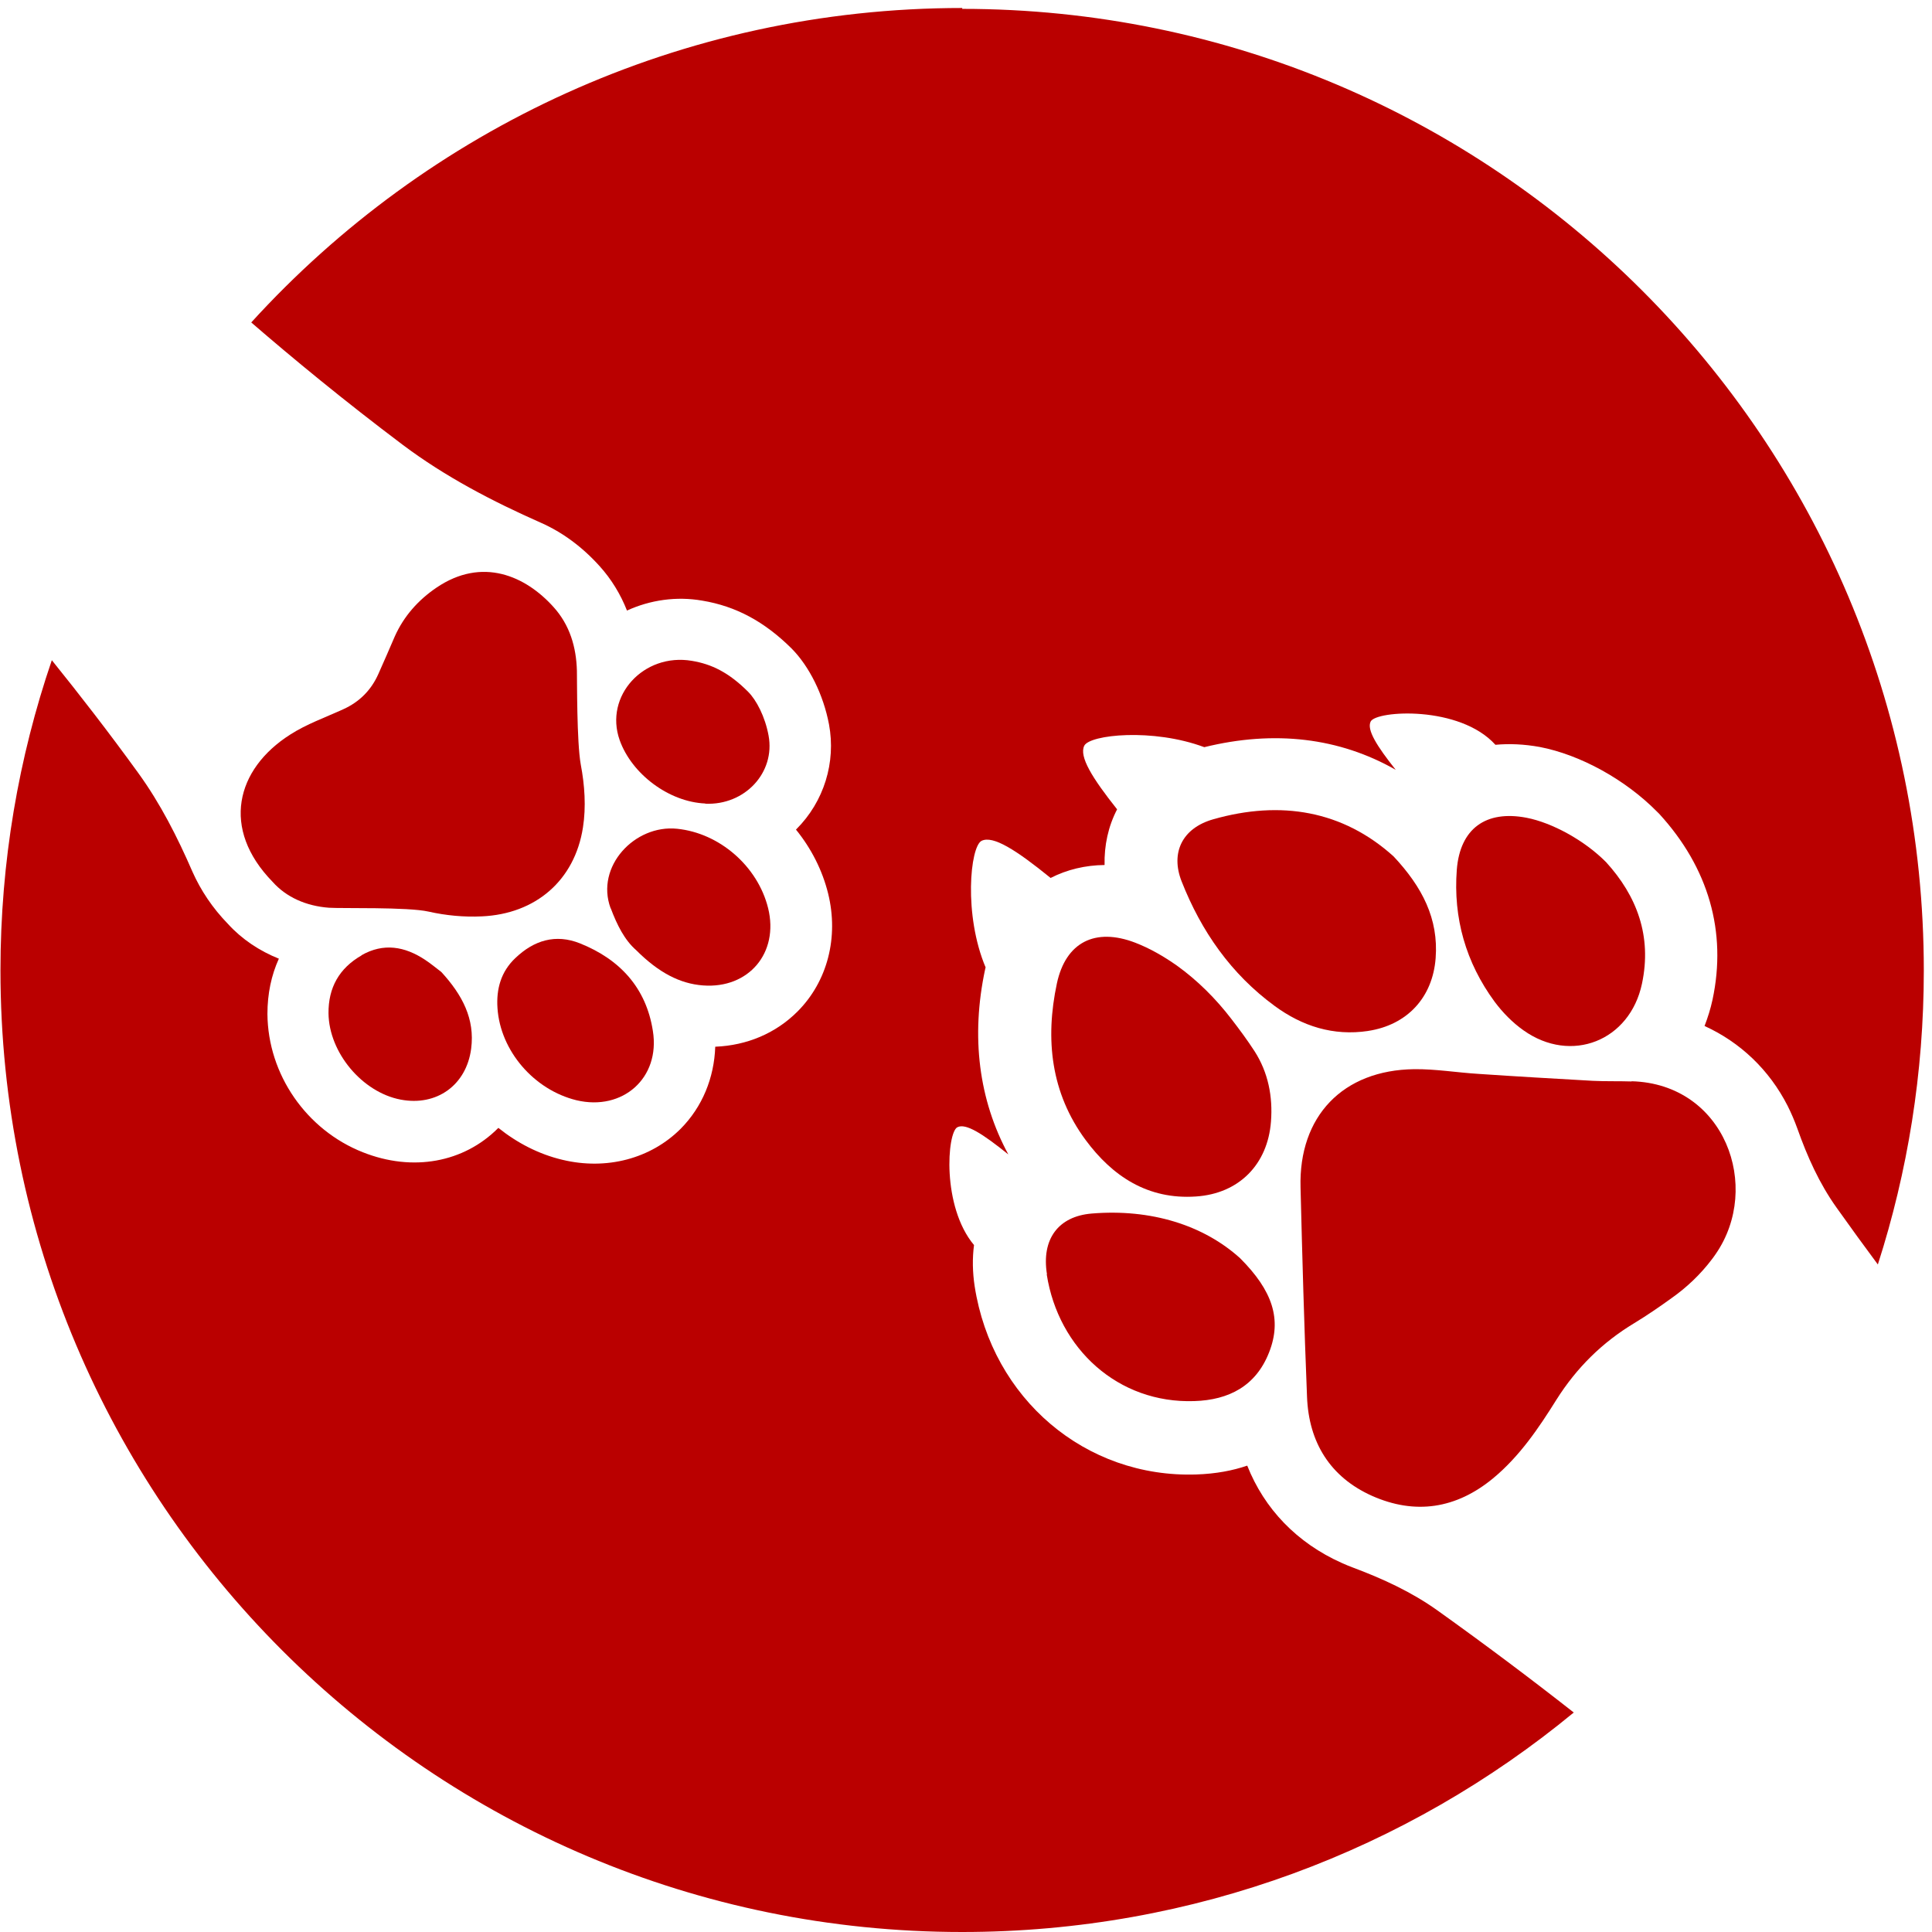
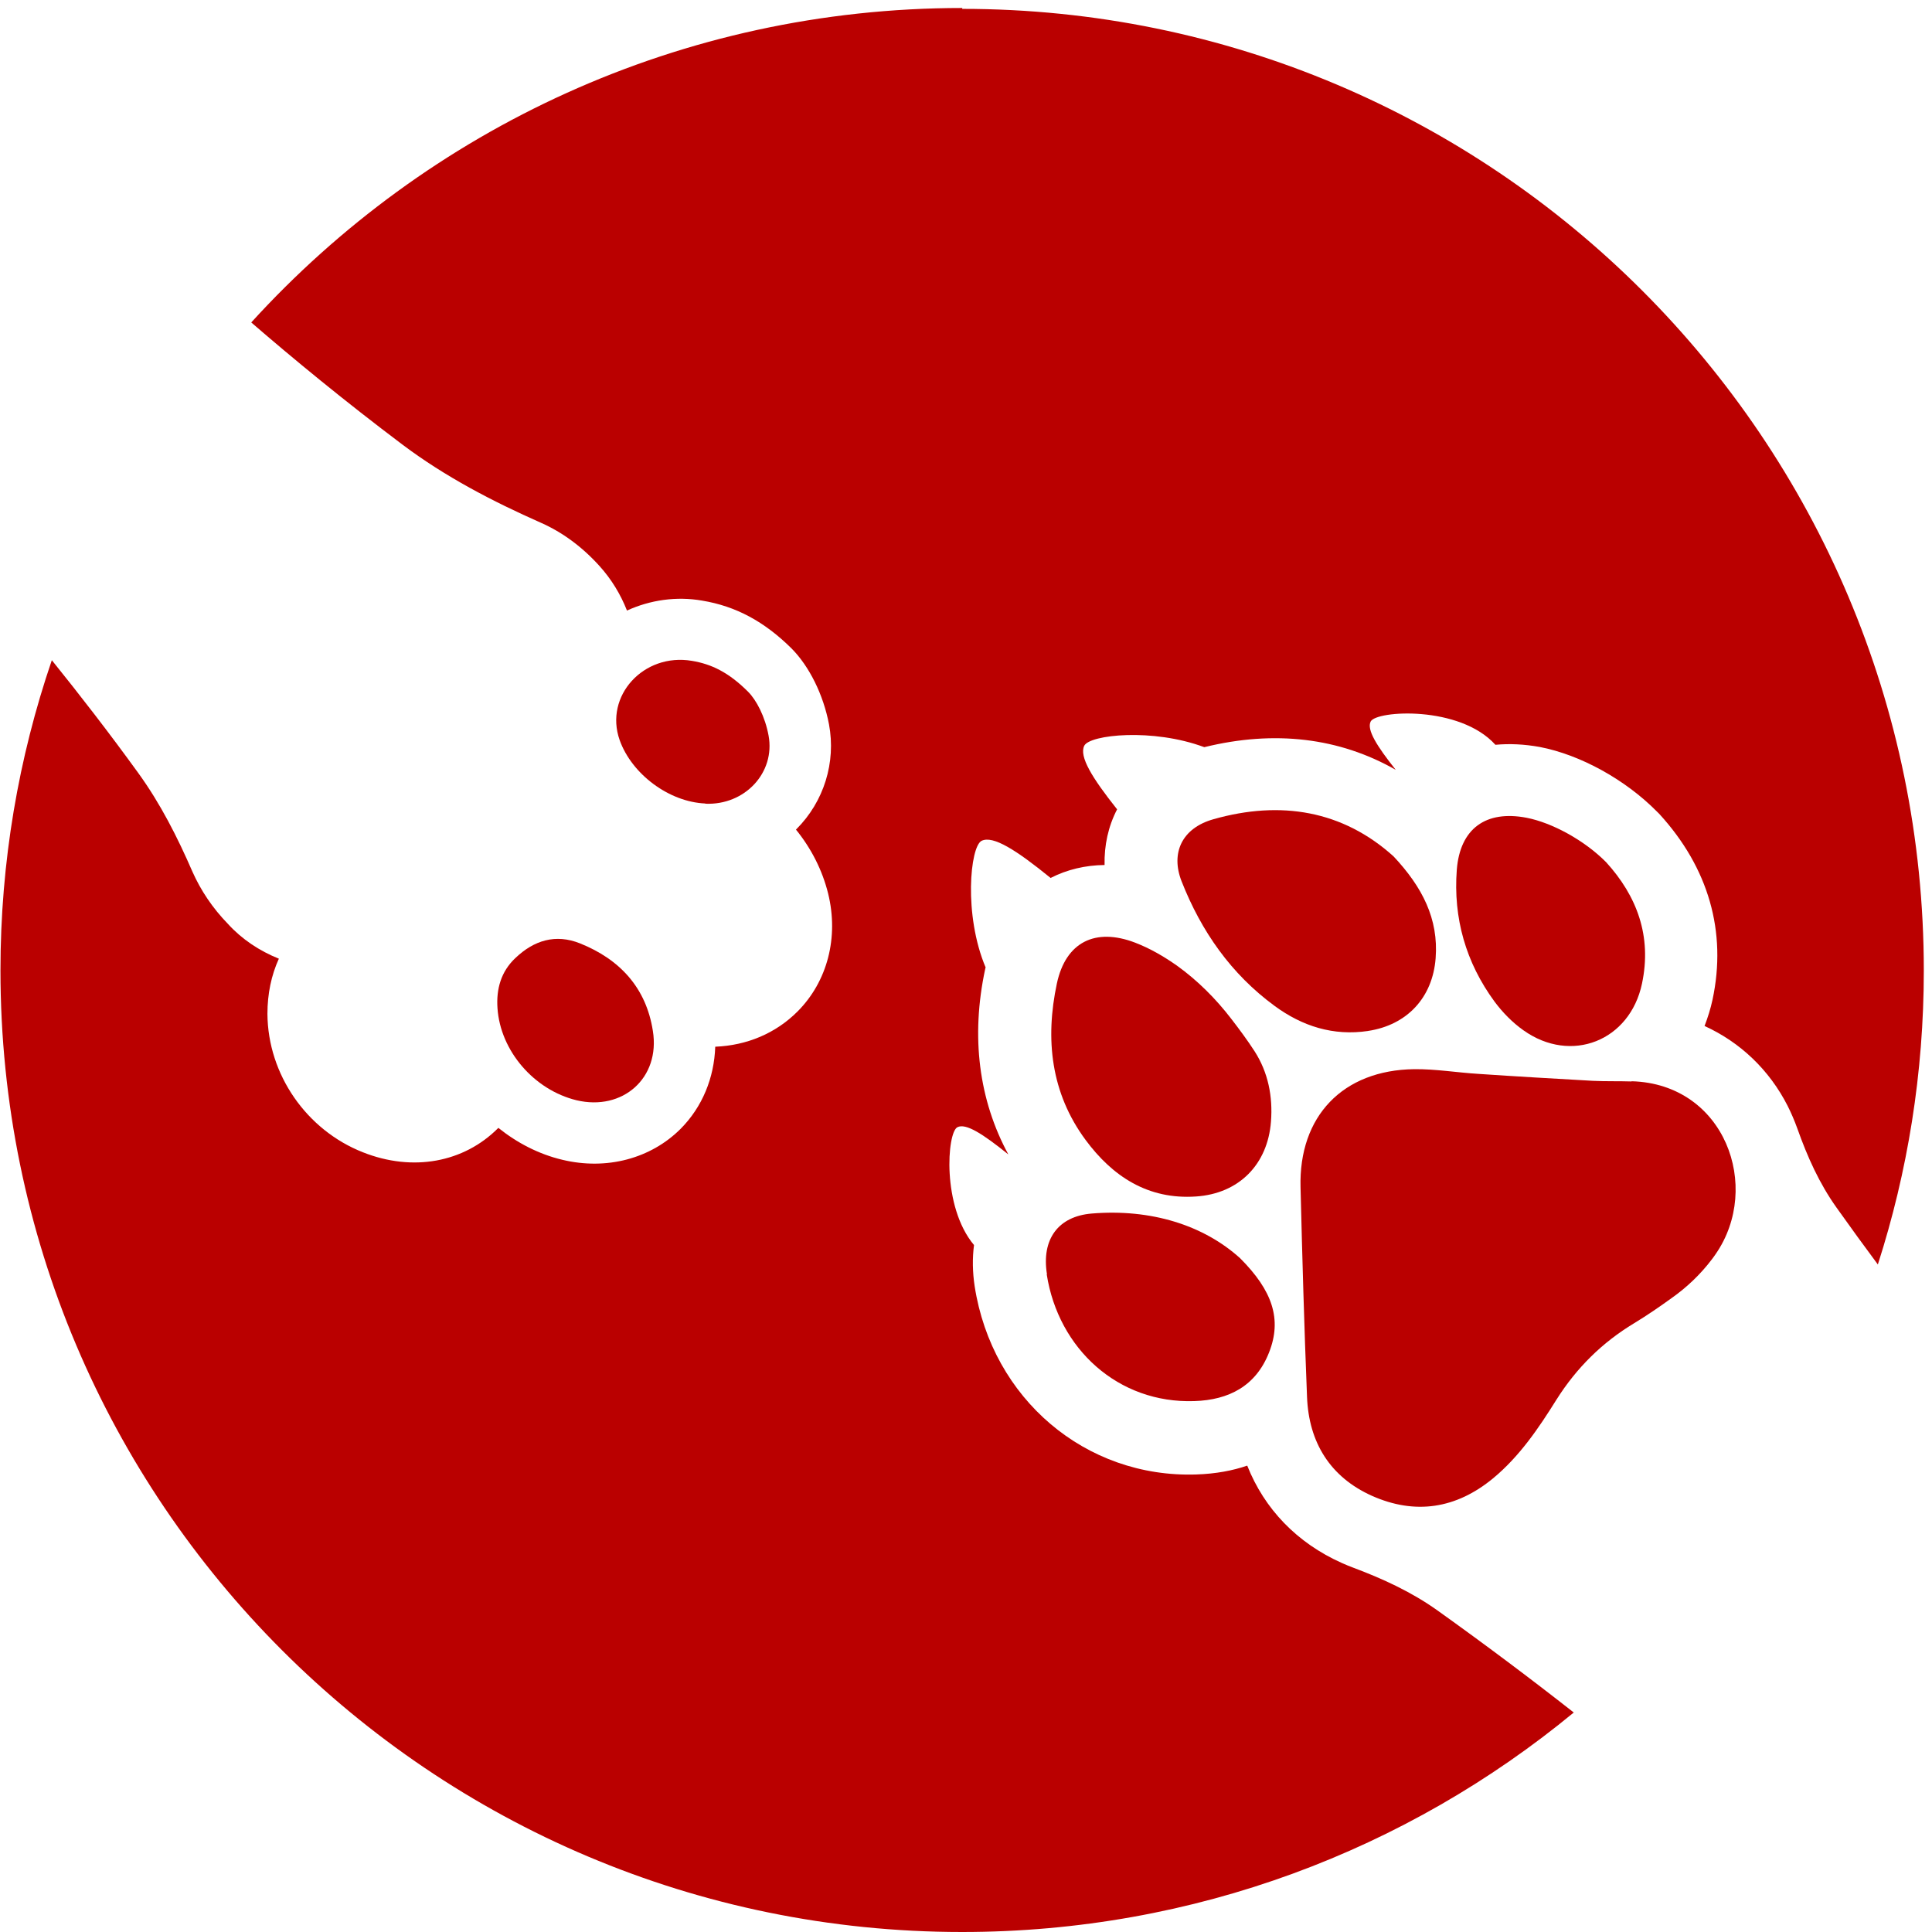
<svg xmlns="http://www.w3.org/2000/svg" width="109" height="109" viewBox="0 0 109 109" fill="none">
  <path d="M54.294 0.451C38.393 0.451 24.098 7.294 14.175 18.192C16.512 20.213 19.422 22.612 22.722 25.096C25.121 26.898 27.787 28.286 30.539 29.503C31.72 30.027 32.84 30.843 33.827 31.938C34.496 32.681 35.008 33.521 35.373 34.447C36.676 33.85 38.161 33.631 39.622 33.887C41.522 34.203 43.129 35.068 44.663 36.59C45.662 37.6 46.453 39.195 46.77 40.863C47.172 43.006 46.49 45.222 44.931 46.781C44.931 46.781 44.919 46.793 44.907 46.805C45.759 47.852 46.392 49.082 46.721 50.409C47.33 52.881 46.684 55.377 44.992 57.07C43.762 58.299 42.143 58.981 40.353 59.054C40.292 60.82 39.622 62.451 38.405 63.681C36.712 65.374 34.216 66.031 31.732 65.434C30.393 65.118 29.163 64.473 28.116 63.632C28.116 63.632 28.104 63.657 28.092 63.657C26.168 65.581 23.294 66.129 20.47 65.008C17.292 63.754 15.112 60.625 15.088 57.203C15.088 56.071 15.307 55.024 15.733 54.087C14.637 53.648 13.651 52.991 12.872 52.138C11.983 51.225 11.325 50.227 10.863 49.192C10.011 47.231 9.049 45.332 7.795 43.603C6.139 41.314 4.483 39.183 2.924 37.247C1.049 42.739 0.026 48.62 0.026 54.744C0.026 84.709 24.317 109 54.282 109C67.396 109 79.413 104.349 88.789 96.617C86.402 94.742 83.809 92.794 81.082 90.846C79.645 89.823 78.037 89.08 76.382 88.459C76.15 88.374 75.919 88.276 75.7 88.179C73.167 87.047 71.329 85.123 70.367 82.688C69.551 82.968 68.601 83.15 67.493 83.187C61.247 83.394 55.975 78.925 54.989 72.57C54.867 71.766 54.855 70.987 54.952 70.244C53.126 68.064 53.43 63.888 54.014 63.596C54.489 63.352 55.451 63.973 56.888 65.13C55.232 62.074 54.757 58.506 55.585 54.659C55.585 54.634 55.597 54.61 55.609 54.586C54.355 51.615 54.733 47.767 55.378 47.438C56.023 47.122 57.326 47.95 59.274 49.533C60.2 49.058 61.235 48.814 62.318 48.802C62.294 47.694 62.525 46.623 63.025 45.661C61.612 43.883 60.869 42.678 61.174 42.069C61.49 41.448 65.034 41.07 67.944 42.154C71.901 41.18 75.566 41.618 78.744 43.432C77.672 42.081 77.1 41.168 77.331 40.705C77.648 40.084 82.348 39.78 84.369 42.02C85.16 41.947 85.988 41.984 86.865 42.142C89.154 42.58 91.699 43.98 93.489 45.795L93.55 45.855L93.611 45.916C96.399 48.96 97.434 52.577 96.618 56.4C96.508 56.911 96.35 57.41 96.168 57.885C98.177 58.799 99.82 60.357 100.855 62.391C101.062 62.804 101.245 63.231 101.403 63.669C101.963 65.252 102.645 66.774 103.619 68.138C104.398 69.233 105.166 70.293 105.945 71.34C107.625 66.116 108.538 60.54 108.538 54.756C108.538 24.791 84.247 0.5 54.282 0.5L54.294 0.451Z" fill="#BA0000" />
-   <path d="M32.548 37.844C32.512 36.504 32.146 35.263 31.233 34.252C29.65 32.486 27.203 31.403 24.622 33.156C23.599 33.85 22.783 34.763 22.272 35.908C21.967 36.614 21.663 37.32 21.346 38.026C20.945 38.928 20.287 39.597 19.374 40.011C18.363 40.474 17.292 40.851 16.366 41.448C13.31 43.396 12.458 46.757 15.38 49.752C16.147 50.616 17.267 51.116 18.558 51.213C19.264 51.262 23.014 51.164 24.183 51.432C25.157 51.651 26.18 51.749 27.179 51.7C30.223 51.566 32.426 49.667 32.889 46.684C33.072 45.527 32.986 44.285 32.767 43.14C32.536 41.874 32.56 38.343 32.548 37.832V37.844Z" fill="#BA0000" />
  <path d="M29.078 54.05C28.262 54.817 27.994 55.803 28.067 56.875C28.226 59.286 30.125 61.489 32.524 62.074C35.13 62.695 37.26 60.82 36.834 58.165C36.457 55.73 34.971 54.123 32.719 53.222C31.343 52.674 30.125 53.051 29.078 54.05Z" fill="#BA0000" />
-   <path d="M34.46 51.249C34.813 52.187 35.239 53.039 35.897 53.612C37.163 54.878 38.368 55.499 39.659 55.596C42.24 55.791 43.957 53.758 43.336 51.237C42.752 48.875 40.597 47 38.198 46.757C35.811 46.513 33.583 48.887 34.448 51.237L34.46 51.249Z" fill="#BA0000" />
  <path d="M39.793 45.344C42.021 45.442 43.75 43.591 43.361 41.497C43.166 40.437 42.679 39.5 42.204 39.025C41.108 37.929 40.134 37.466 39.038 37.284C36.311 36.821 34.082 39.268 34.959 41.752C35.641 43.676 37.747 45.247 39.793 45.332V45.344Z" fill="#BA0000" />
-   <path d="M20.396 53.904C19.142 54.622 18.521 55.718 18.534 57.167C18.558 59.383 20.433 61.623 22.6 62.037C24.634 62.427 26.314 61.222 26.582 59.164C26.801 57.484 26.083 56.132 24.902 54.841C24.658 54.659 24.329 54.379 23.976 54.147C22.832 53.392 21.639 53.185 20.396 53.892V53.904Z" fill="#BA0000" />
  <path d="M92.052 61.014C91.322 60.99 90.591 61.014 89.86 60.978C87.718 60.856 85.575 60.734 83.431 60.588C82.214 60.515 81.008 60.308 79.791 60.321C75.761 60.369 73.265 62.975 73.374 66.993C73.472 70.926 73.581 74.871 73.74 78.804C73.837 81.373 75.042 83.333 77.404 84.392C79.84 85.476 82.153 85.123 84.235 83.406C85.733 82.164 86.804 80.581 87.815 78.962C88.947 77.172 90.384 75.747 92.198 74.652C92.941 74.201 93.647 73.714 94.305 73.239C95.169 72.63 95.948 71.888 96.582 71.047C96.655 70.95 96.728 70.853 96.801 70.743C99.406 66.969 97.324 61.148 92.052 61.002V61.014Z" fill="#BA0000" />
  <path d="M67.469 67.504C69.904 67.346 71.523 65.69 71.706 63.279C71.816 61.867 71.548 60.503 70.781 59.31C70.379 58.689 69.928 58.08 69.478 57.496C68.601 56.351 67.566 55.316 66.397 54.476C65.667 53.965 64.9 53.514 64.047 53.185C61.795 52.321 60.127 53.149 59.627 55.487C58.958 58.628 59.286 61.66 61.247 64.314C62.769 66.372 64.766 67.687 67.469 67.504Z" fill="#BA0000" />
  <path d="M77.173 58.165C79.377 57.837 80.826 56.29 80.996 54.062C81.167 51.834 80.241 50.044 78.622 48.315C75.761 45.734 72.266 45.137 68.455 46.221C66.689 46.72 66.032 48.12 66.665 49.727C67.773 52.54 69.454 54.951 71.913 56.753C73.472 57.898 75.225 58.458 77.185 58.165H77.173Z" fill="#BA0000" />
  <path d="M85.952 58.129C88.643 60.041 91.955 58.725 92.637 55.499C93.209 52.808 92.344 50.543 90.615 48.644C89.398 47.414 87.571 46.416 86.123 46.136C83.833 45.697 82.372 46.744 82.19 49.07C81.983 51.797 82.701 54.306 84.32 56.51C84.771 57.118 85.331 57.691 85.952 58.129Z" fill="#BA0000" />
  <path d="M59.055 71.9C59.713 76.101 63.085 79.193 67.383 79.047C69.332 78.986 70.854 78.195 71.596 76.308C72.339 74.433 71.791 72.813 69.965 70.987C67.907 69.124 64.936 68.186 61.588 68.466C59.7 68.625 58.751 69.915 59.067 71.888L59.055 71.9Z" fill="#BA0000" />
</svg>